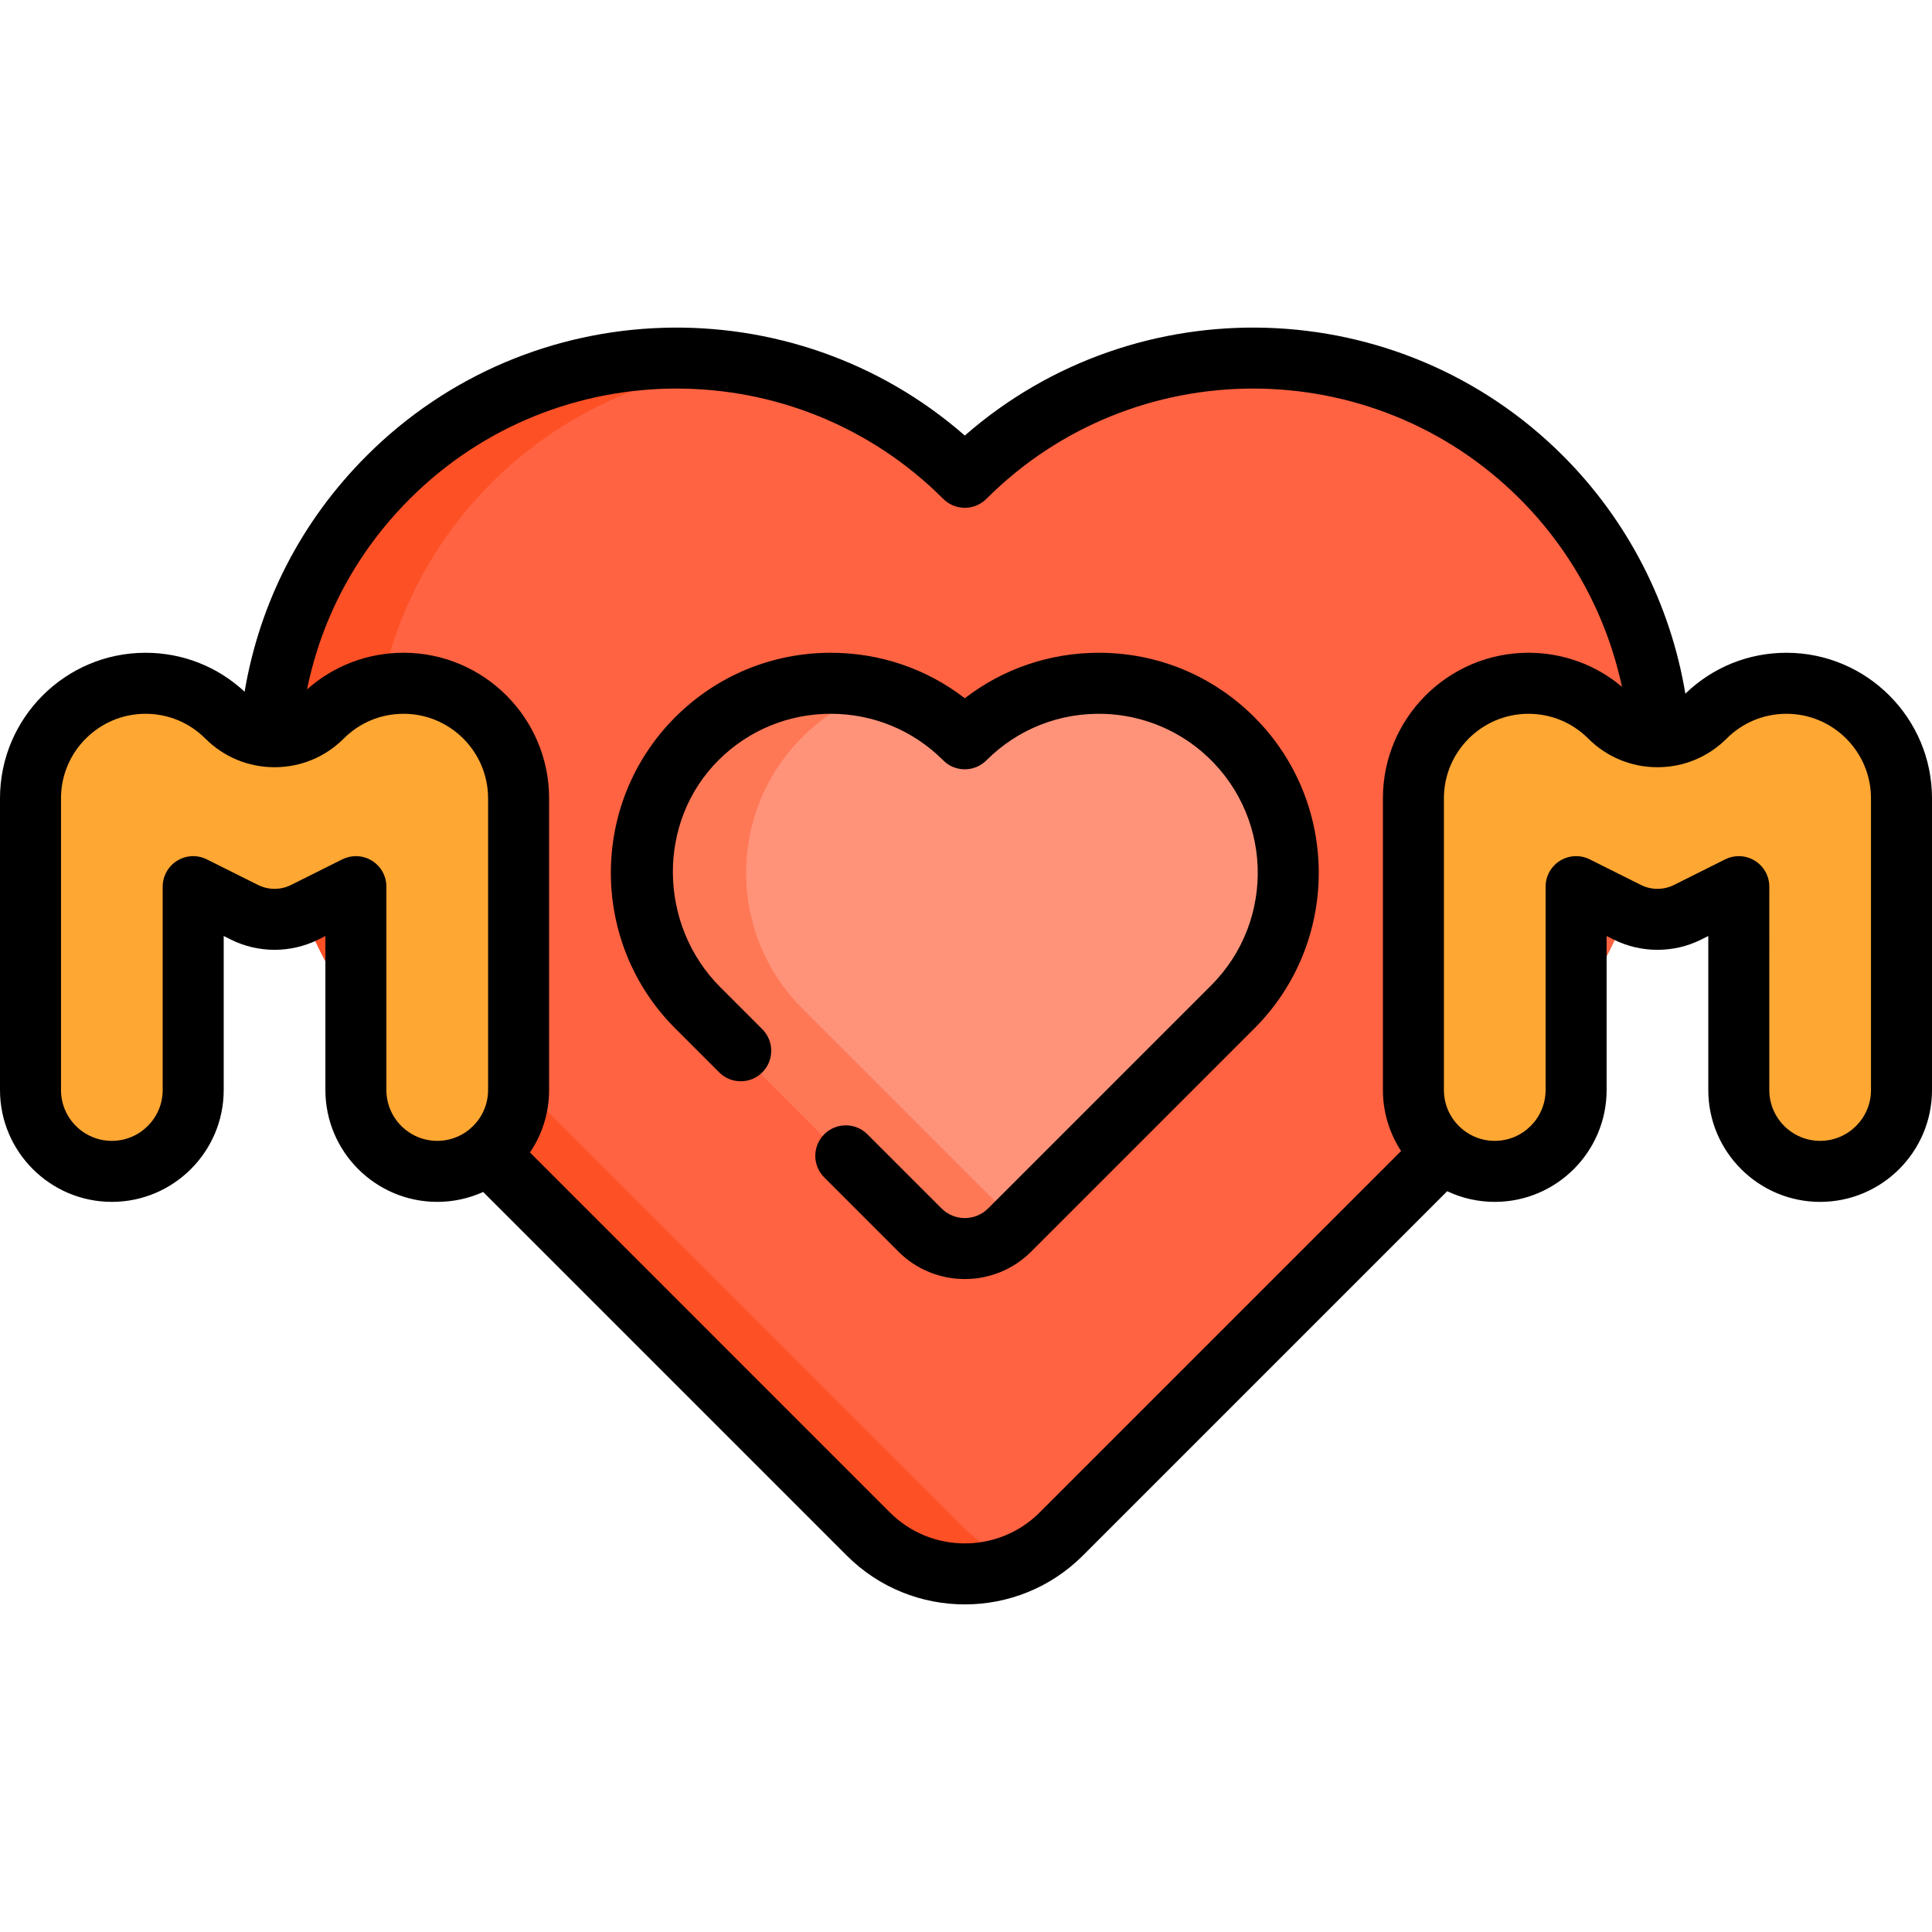
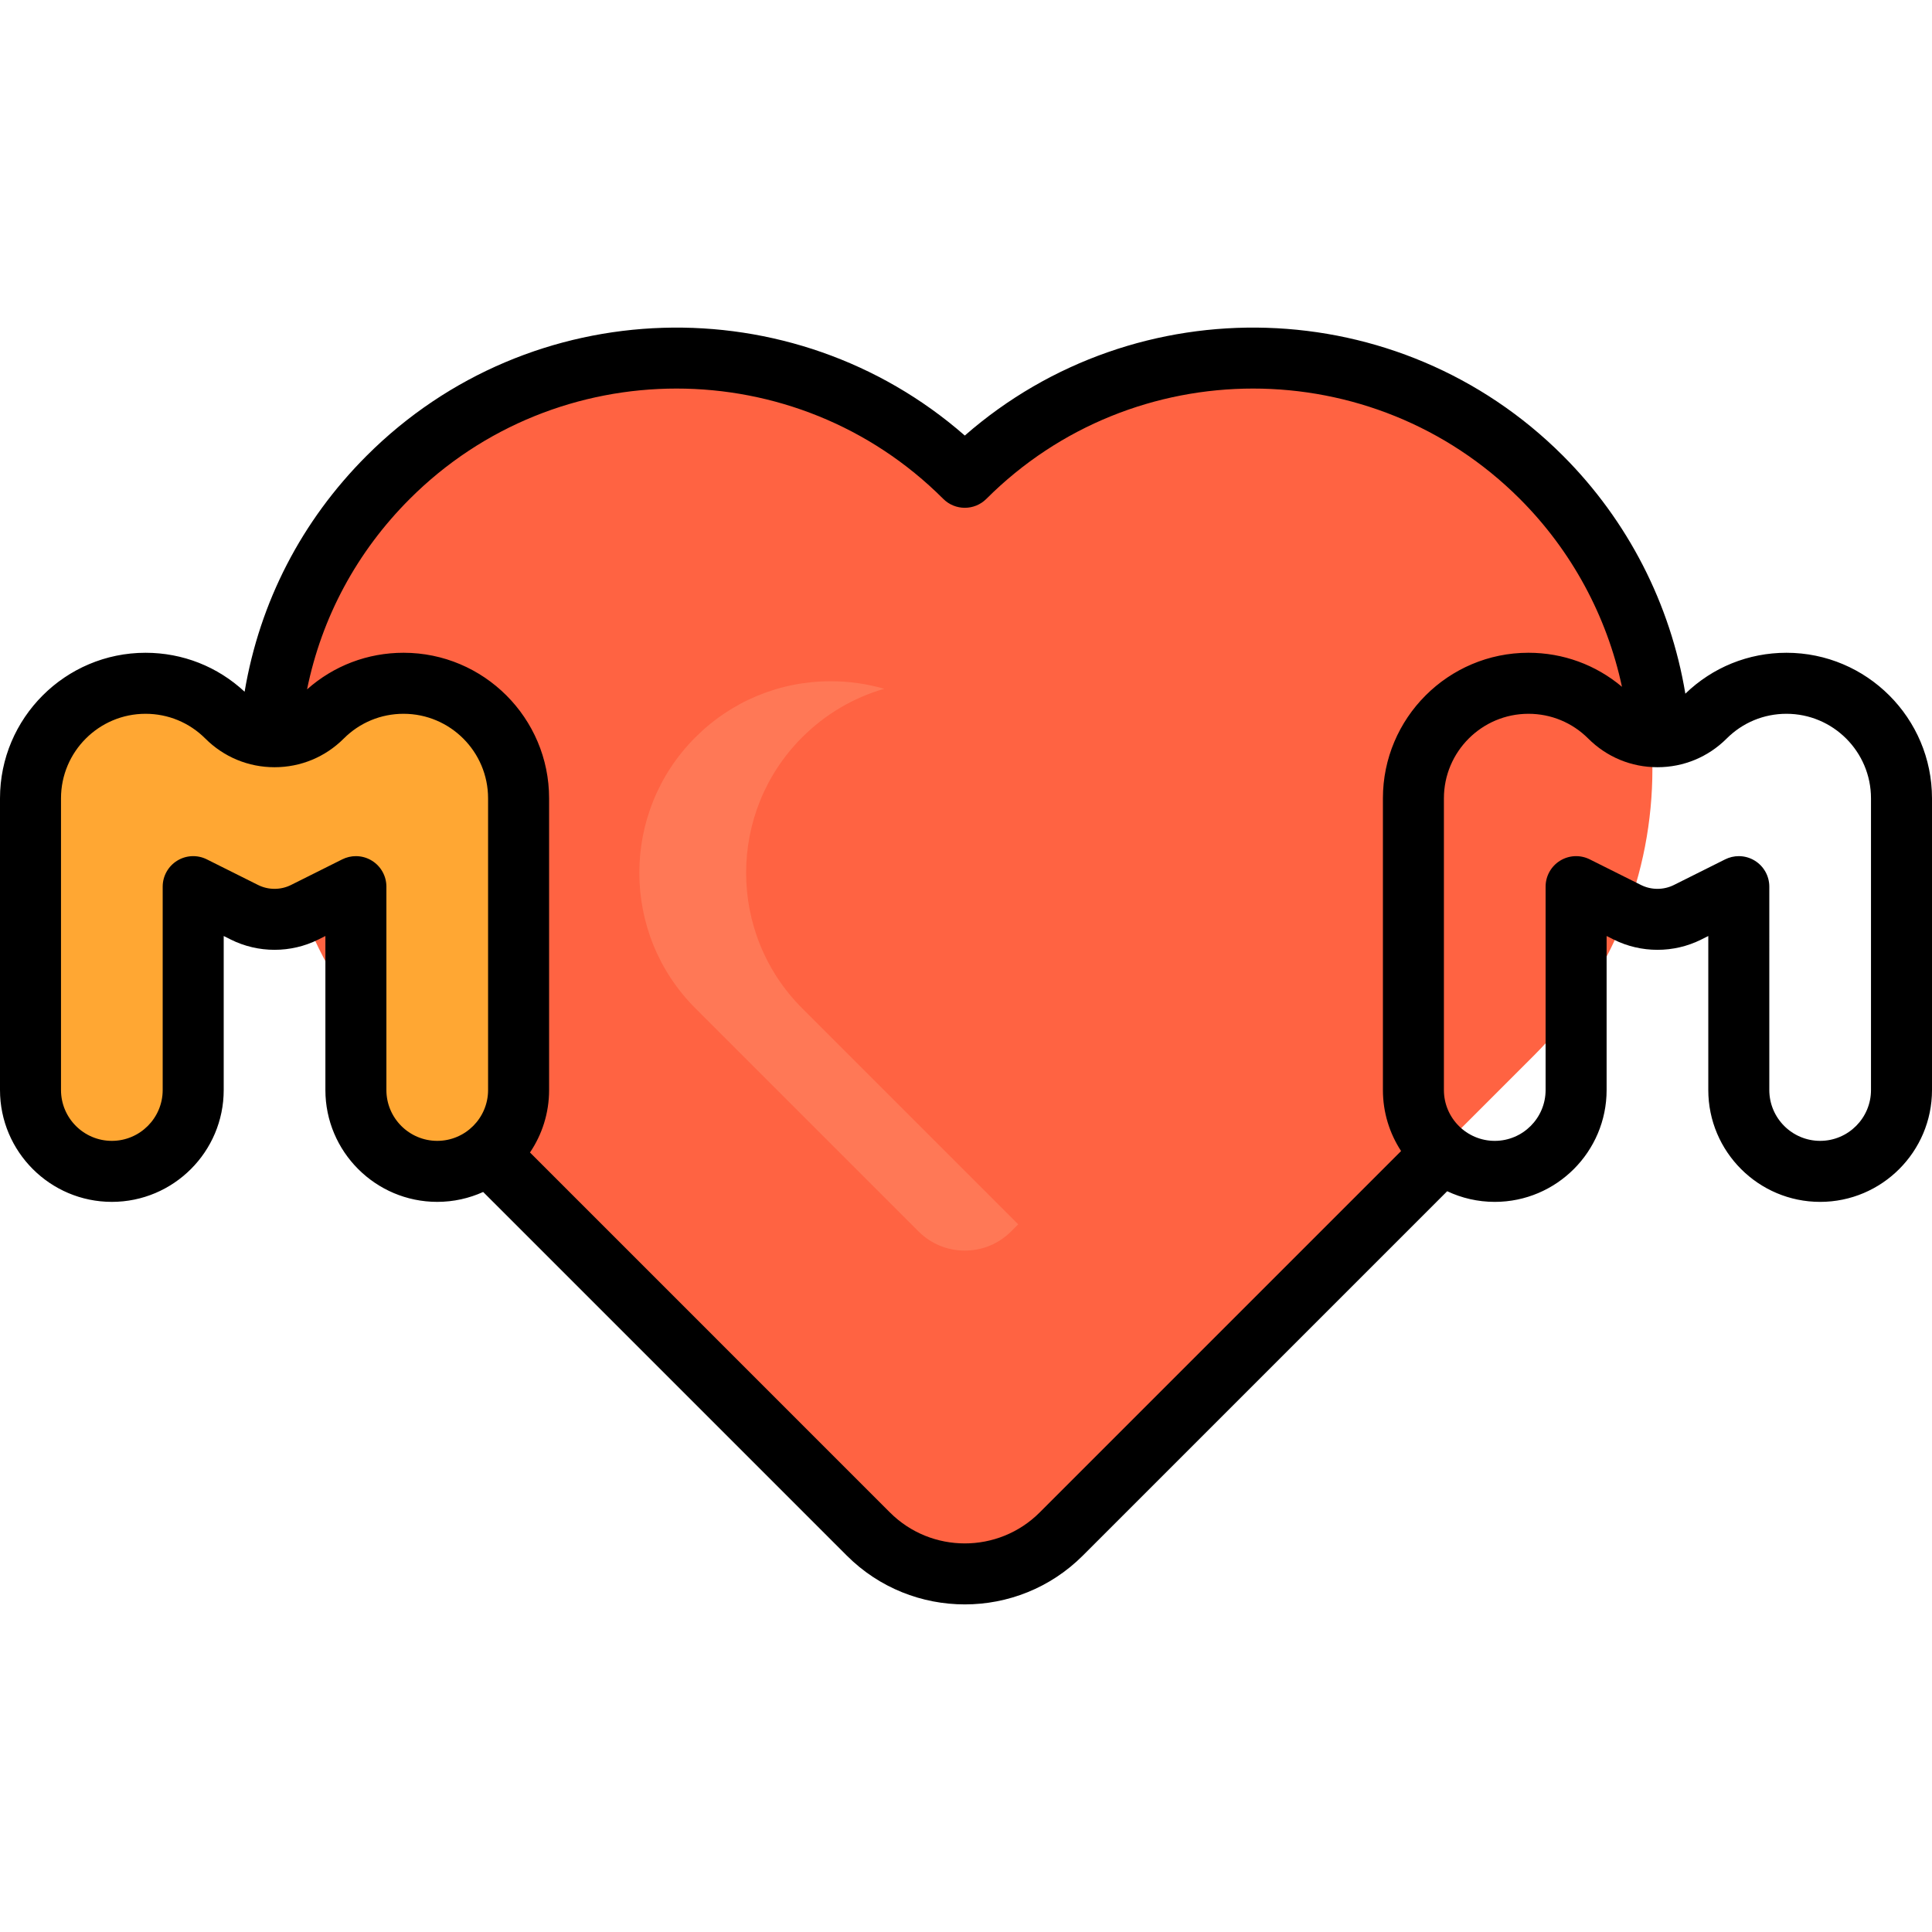
<svg xmlns="http://www.w3.org/2000/svg" height="800px" width="800px" version="1.1" id="Layer_1" viewBox="0 0 511.999 511.999" xml:space="preserve">
  <path style="fill:#FF6342;" d="M255.682,415.355c-9.791,0-18.989-3.807-25.903-10.72L104.822,279.678  c-41.814-41.815-41.814-109.85,0-151.664c20.256-20.256,47.187-31.412,75.833-31.412c28.268,0,54.866,10.863,75.027,30.614  c20.164-19.751,46.762-30.614,75.028-30.614c28.645,0,55.576,11.155,75.832,31.412c41.814,41.815,41.814,109.851,0,151.665  L281.588,404.633C274.673,411.548,265.473,415.355,255.682,415.355z" />
-   <path style="fill:#FFA733;" d="M481.019,310.962c-12.185,0-22.097-9.912-22.097-22.097v-53.023l-12.791,6.395  c-2.533,1.268-5.379,1.937-8.229,1.937c-2.849,0-5.693-0.669-8.228-1.937l-12.791-6.396v53.023c0,12.185-9.912,22.097-22.097,22.097  s-22.097-9.912-22.097-22.097v-77.302c0-17.108,13.919-31.026,31.026-31.026c8.287,0,16.079,3.227,21.939,9.087  c3.271,3.272,7.621,5.074,12.247,5.074s8.976-1.801,12.247-5.074c5.862-5.861,13.653-9.088,21.939-9.088  c17.108,0,31.026,13.919,31.026,31.026v77.302C503.116,301.05,493.203,310.962,481.019,310.962z" />
-   <path style="fill:#FF9379;" d="M255.682,331.421c-4.634,0-8.989-1.802-12.261-5.075l-59.149-59.149  c-19.792-19.793-19.792-51.999,0-71.792c9.589-9.589,22.336-14.868,35.896-14.868c13.381,0,25.971,5.143,35.514,14.491  c9.545-9.35,22.136-14.491,35.516-14.491c13.56,0,26.307,5.281,35.896,14.868c19.792,19.793,19.792,51.999,0,71.792l-59.148,59.148  C264.672,329.619,260.317,331.421,255.682,331.421z" />
-   <path style="fill:#FE5025;" d="M255.158,404.635L130.202,279.678c-41.814-41.815-41.814-109.85,0-151.664  c17.236-17.236,39.304-27.877,63.15-30.668c-4.183-0.49-8.421-0.743-12.697-0.743c-28.646,0-55.577,11.155-75.833,31.412  c-41.814,41.814-41.814,109.85,0,151.664l124.956,124.957c6.914,6.913,16.113,10.72,25.903,10.72c4.402,0,8.681-0.776,12.69-2.251  C263.464,411.298,258.963,408.44,255.158,404.635z" />
  <path style="fill:#FFA733;" d="M115.874,310.962c-12.185,0-22.097-9.912-22.097-22.097v-53.023l-12.791,6.395  c-2.533,1.268-5.379,1.937-8.229,1.937c-2.849,0-5.693-0.669-8.228-1.937l-12.79-6.395v53.023c0,12.185-9.912,22.097-22.097,22.097  S7.545,301.05,7.545,288.865v-77.302c0-17.108,13.919-31.026,31.026-31.026c8.287,0,16.079,3.227,21.939,9.087  c3.271,3.272,7.621,5.074,12.247,5.074c4.626,0,8.976-1.801,12.247-5.074c5.862-5.861,13.653-9.088,21.939-9.088  c17.108,0,31.026,13.919,31.026,31.026v77.302C137.971,301.05,128.058,310.962,115.874,310.962z" />
-   <path style="fill:#FF7856;" d="M212.573,267.197c-19.792-19.793-19.792-51.999,0-71.792c6.155-6.155,13.614-10.522,21.751-12.87  c-4.543-1.312-9.296-1.998-14.156-1.998c-13.56,0-26.308,5.281-35.896,14.868c-19.792,19.793-19.792,51.999,0,71.792l59.149,59.149  c3.272,3.273,7.627,5.075,12.261,5.075c4.635,0,8.99-1.802,12.263-5.075l1.887-1.887L212.573,267.197z" />
-   <path d="M332.429,190.071c-11.013-11.014-25.656-17.079-41.231-17.079c-13.013,0-25.377,4.235-35.516,12.052  c-10.139-7.817-22.501-12.052-35.514-12.052c-15.576,0-30.219,6.065-41.232,17.079c-22.735,22.735-22.735,59.727,0,82.462  l11.649,11.649c3.157,3.157,8.276,3.157,11.433,0l0,0c3.157-3.157,3.157-8.276,0-11.433l-11.128-11.128  c-16.462-16.462-16.923-43.855-0.391-60.247c7.944-7.877,18.474-12.214,29.669-12.214c11.177,0,21.689,4.322,29.629,12.175  c0.646,0.638,1.345,1.234,2.156,1.642c3.308,1.659,7.052,0.923,9.446-1.473c8.32-8.32,19.506-12.733,31.332-12.316  c9.384,0.331,18.474,3.829,25.639,9.898c19.015,16.11,19.89,44.751,2.627,62.015l-59.148,59.148c-3.4,3.4-8.931,3.399-12.33,0  l-19.654-19.654c-3.157-3.157-8.276-3.157-11.433,0l0,0c-3.157,3.157-3.157,8.276,0,11.433l19.654,19.654  c4.852,4.851,11.225,7.277,17.598,7.277c6.372,0,12.746-2.425,17.598-7.277l59.148-59.149  C355.164,249.798,355.164,212.806,332.429,190.071z" />
+   <path style="fill:#FF7856;" d="M212.573,267.197c-19.792-19.793-19.792-51.999,0-71.792c6.155-6.155,13.614-10.522,21.751-12.87  c-4.543-1.312-9.296-1.998-14.156-1.998c-13.56,0-26.308,5.281-35.896,14.868c-19.792,19.793-19.792,51.999,0,71.792l59.149,59.149  c3.272,3.273,7.627,5.075,12.261,5.075c4.635,0,8.99-1.802,12.263-5.075l1.887-1.887L212.573,267.197" />
  <path d="M473.429,172.991c-10.082,0-19.565,3.85-26.794,10.84c-3.953-23.785-15.242-45.864-32.436-63.058  c-43.418-43.418-112.95-45.199-158.516-5.347c-45.564-39.851-115.097-38.07-158.516,5.349  c-17.24,17.239-28.327,38.755-32.343,62.541c-7.157-6.662-16.421-10.323-26.251-10.323C17.303,172.991,0,190.295,0,211.563v77.302  c0,16.345,13.297,29.642,29.642,29.642s29.642-13.297,29.642-29.642v-40.814l1.871,0.937c7.265,3.631,15.94,3.632,23.204,0  l1.872-0.937v40.814c0,16.345,13.297,29.642,29.642,29.642c4.336,0,8.454-0.943,12.169-2.624l96.364,96.364  c8.623,8.623,19.95,12.935,31.276,12.935s22.654-4.312,31.276-12.935l96.561-96.561c3.828,1.807,8.1,2.822,12.606,2.822  c16.345,0,29.642-13.297,29.642-29.642v-40.814l1.871,0.937c7.265,3.631,15.94,3.632,23.204,0l1.871-0.936v40.814  c0,16.345,13.297,29.642,29.642,29.642c16.345,0,29.642-13.297,29.642-29.642v-77.302C512,190.295,494.697,172.991,473.429,172.991z   M129.347,288.865c0,7.43-6.044,13.474-13.474,13.474s-13.474-6.044-13.474-13.474V234.97c0-2.803-1.451-5.403-3.834-6.877  c-1.299-0.803-2.772-1.207-4.25-1.207c-1.235,0-2.474,0.283-3.615,0.854l-13.571,6.785c-2.738,1.37-6.006,1.369-8.743,0  l-13.571-6.785c-2.507-1.254-5.483-1.119-7.865,0.354c-2.383,1.473-3.834,4.074-3.834,6.877v53.895  c0,7.43-6.044,13.474-13.474,13.474s-13.474-6.044-13.474-13.474v-77.302c0-12.353,10.05-22.403,22.403-22.403  c5.984,0,11.61,2.33,15.842,6.561c4.9,4.9,11.415,7.599,18.345,7.599c6.93,0,13.445-2.698,18.345-7.599  c4.232-4.231,9.857-6.561,15.842-6.561c12.353,0,22.403,10.05,22.403,22.403v77.302H129.347z M371.303,305.037l-95.777,95.777  c-10.942,10.941-28.744,10.941-39.687,0l-95.39-95.392c3.198-4.731,5.067-10.431,5.067-16.559v-77.302  c0-21.268-17.303-38.571-38.571-38.571c-9.523,0-18.515,3.434-25.575,9.706c3.896-19.146,13.2-36.461,27.23-50.492  c38.975-38.975,102.392-38.975,141.367,0c3.157,3.157,8.276,3.157,11.432,0c38.976-38.975,102.392-38.975,141.368,0  c13.716,13.716,23.065,31.046,27.07,49.805c-6.935-5.835-15.611-9.02-24.781-9.02c-21.268,0-38.571,17.303-38.571,38.571v77.302  C366.484,294.829,368.261,300.382,371.303,305.037z M495.832,288.865c0,7.43-6.044,13.474-13.474,13.474  s-13.474-6.044-13.474-13.474V234.97c0-2.803-1.451-5.403-3.834-6.877c-1.299-0.803-2.772-1.207-4.25-1.207  c-1.235,0-2.474,0.283-3.615,0.854l-13.571,6.785c-2.738,1.37-6.006,1.369-8.743,0l-13.571-6.785  c-2.507-1.254-5.483-1.119-7.865,0.354c-2.383,1.473-3.834,4.074-3.834,6.877v53.895c0,7.43-6.044,13.474-13.474,13.474  s-13.474-6.044-13.474-13.474v-77.302c0-12.353,10.05-22.403,22.403-22.403c5.984,0,11.61,2.33,15.842,6.561  c4.9,4.9,11.415,7.599,18.345,7.599s13.445-2.698,18.345-7.599c4.232-4.231,9.857-6.561,15.842-6.561  c12.353,0,22.403,10.05,22.403,22.403v77.302H495.832z" />
</svg>